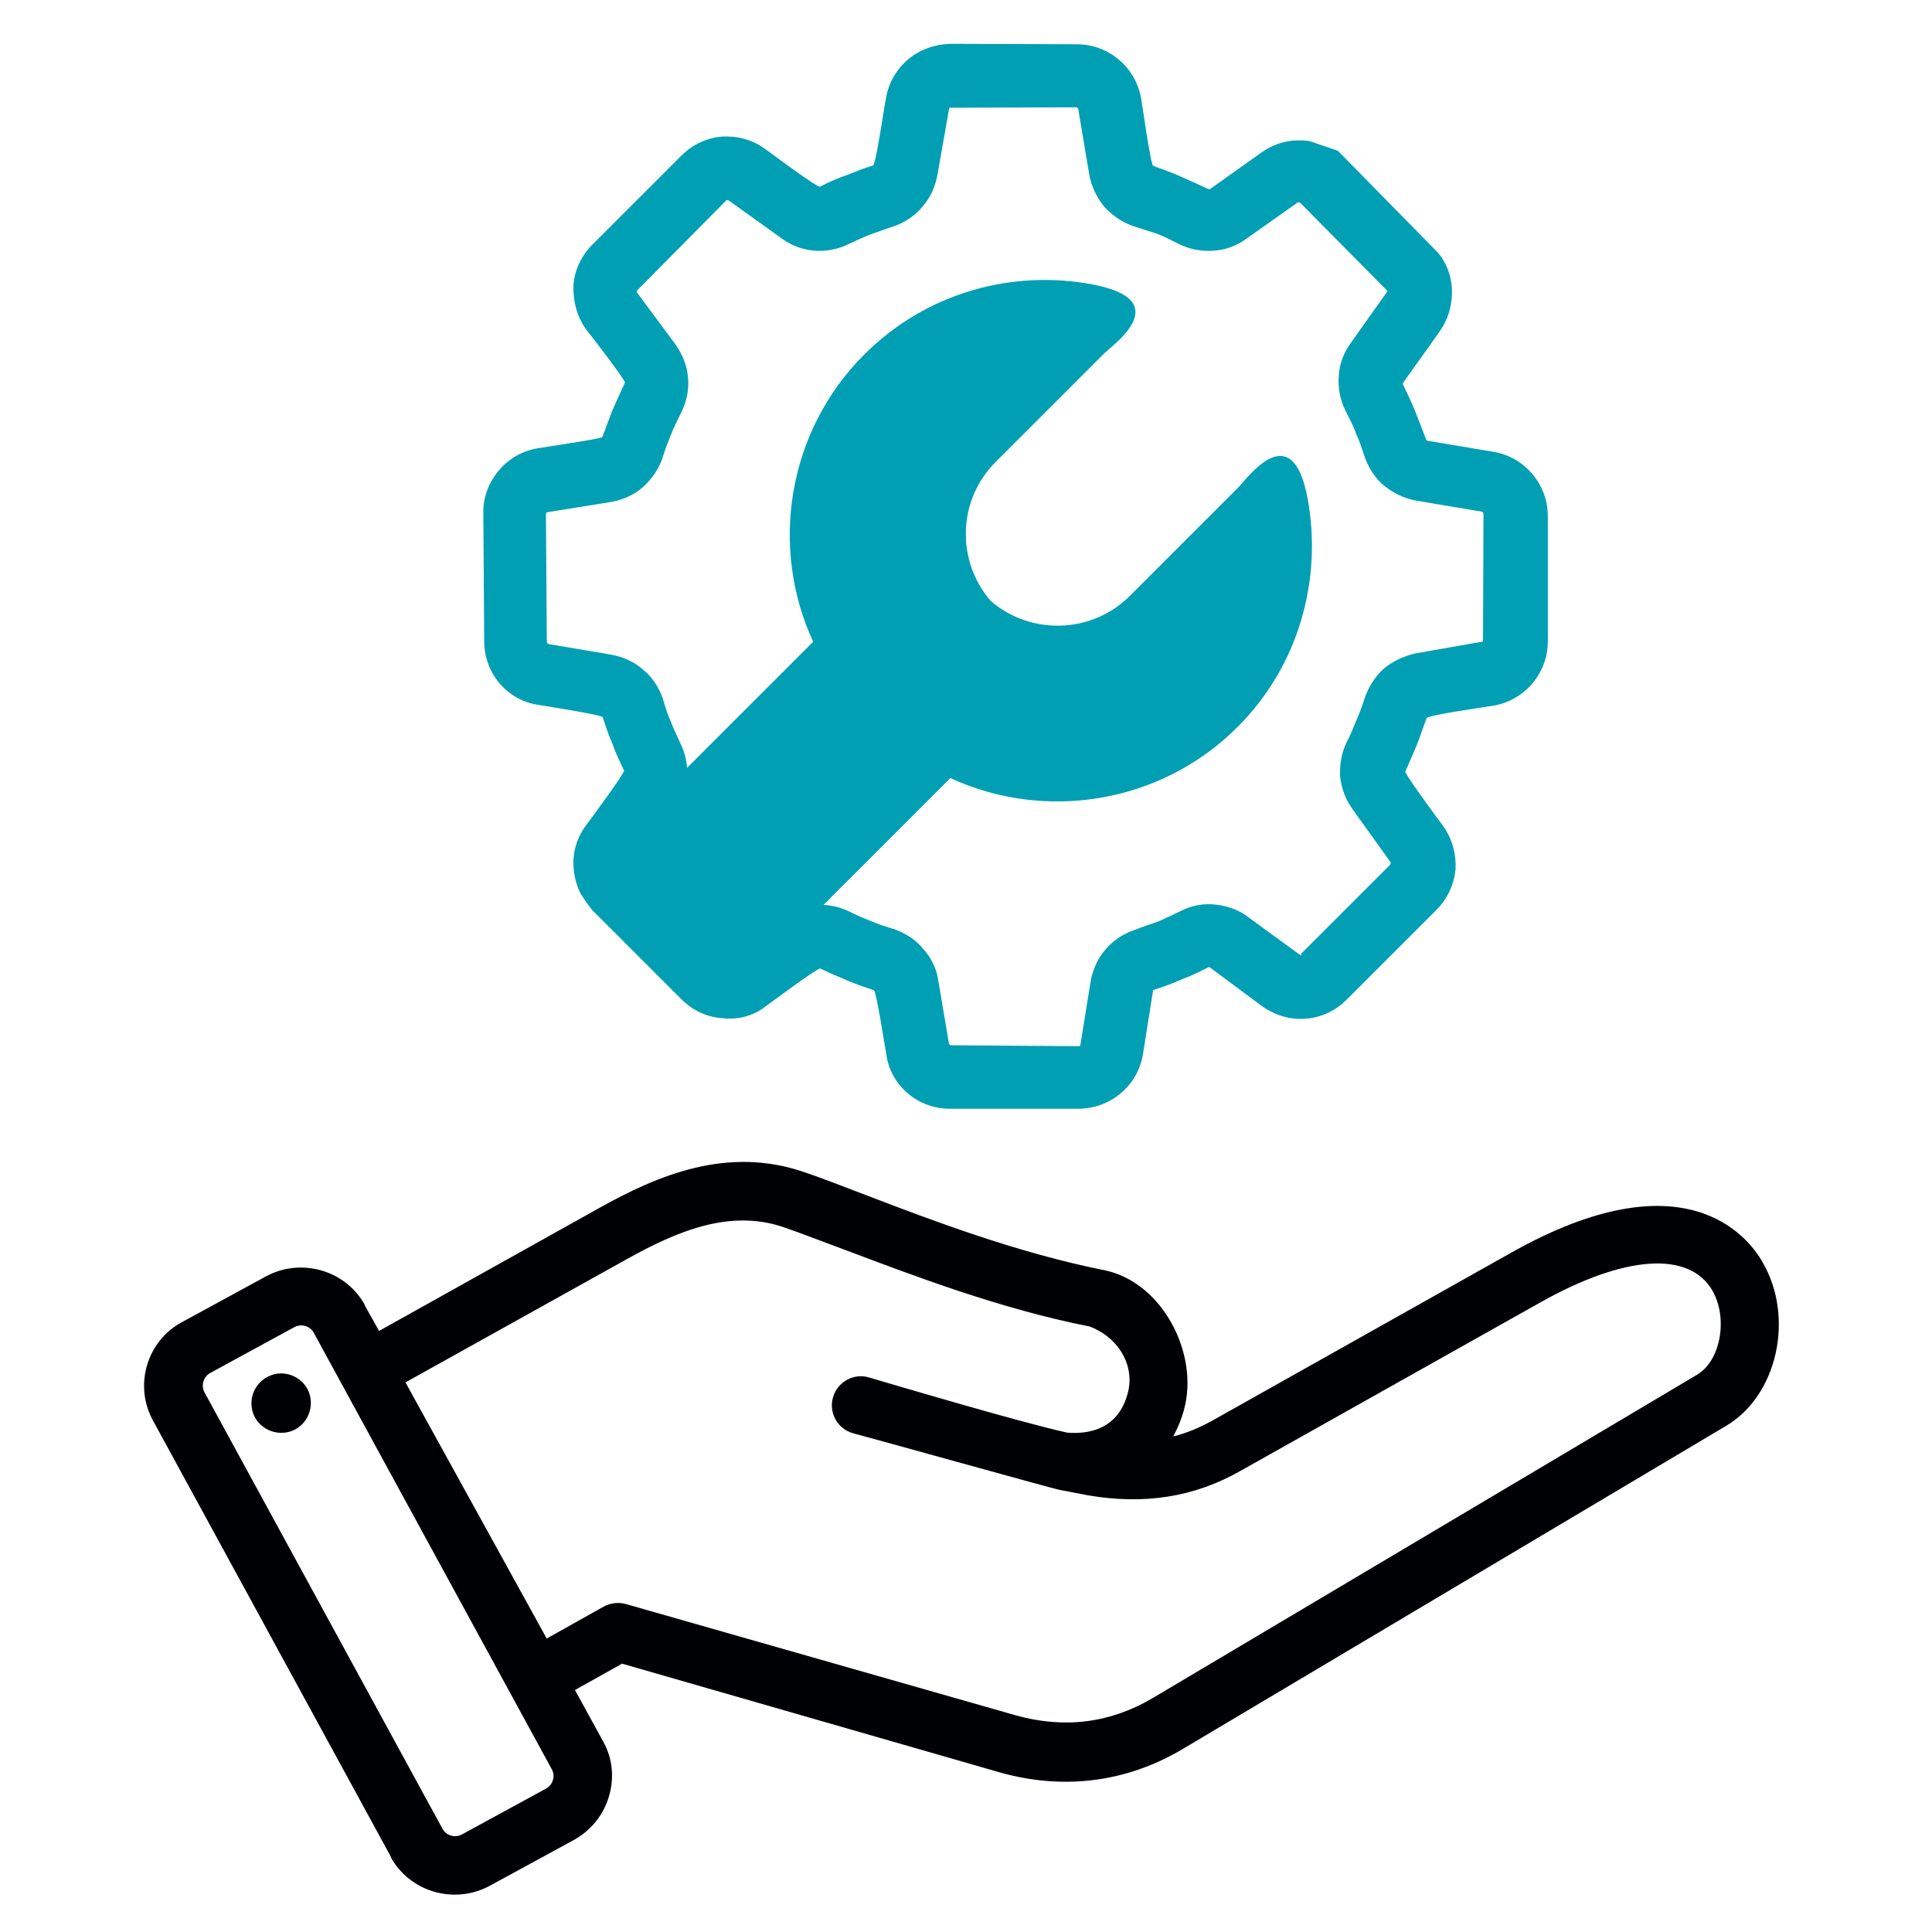
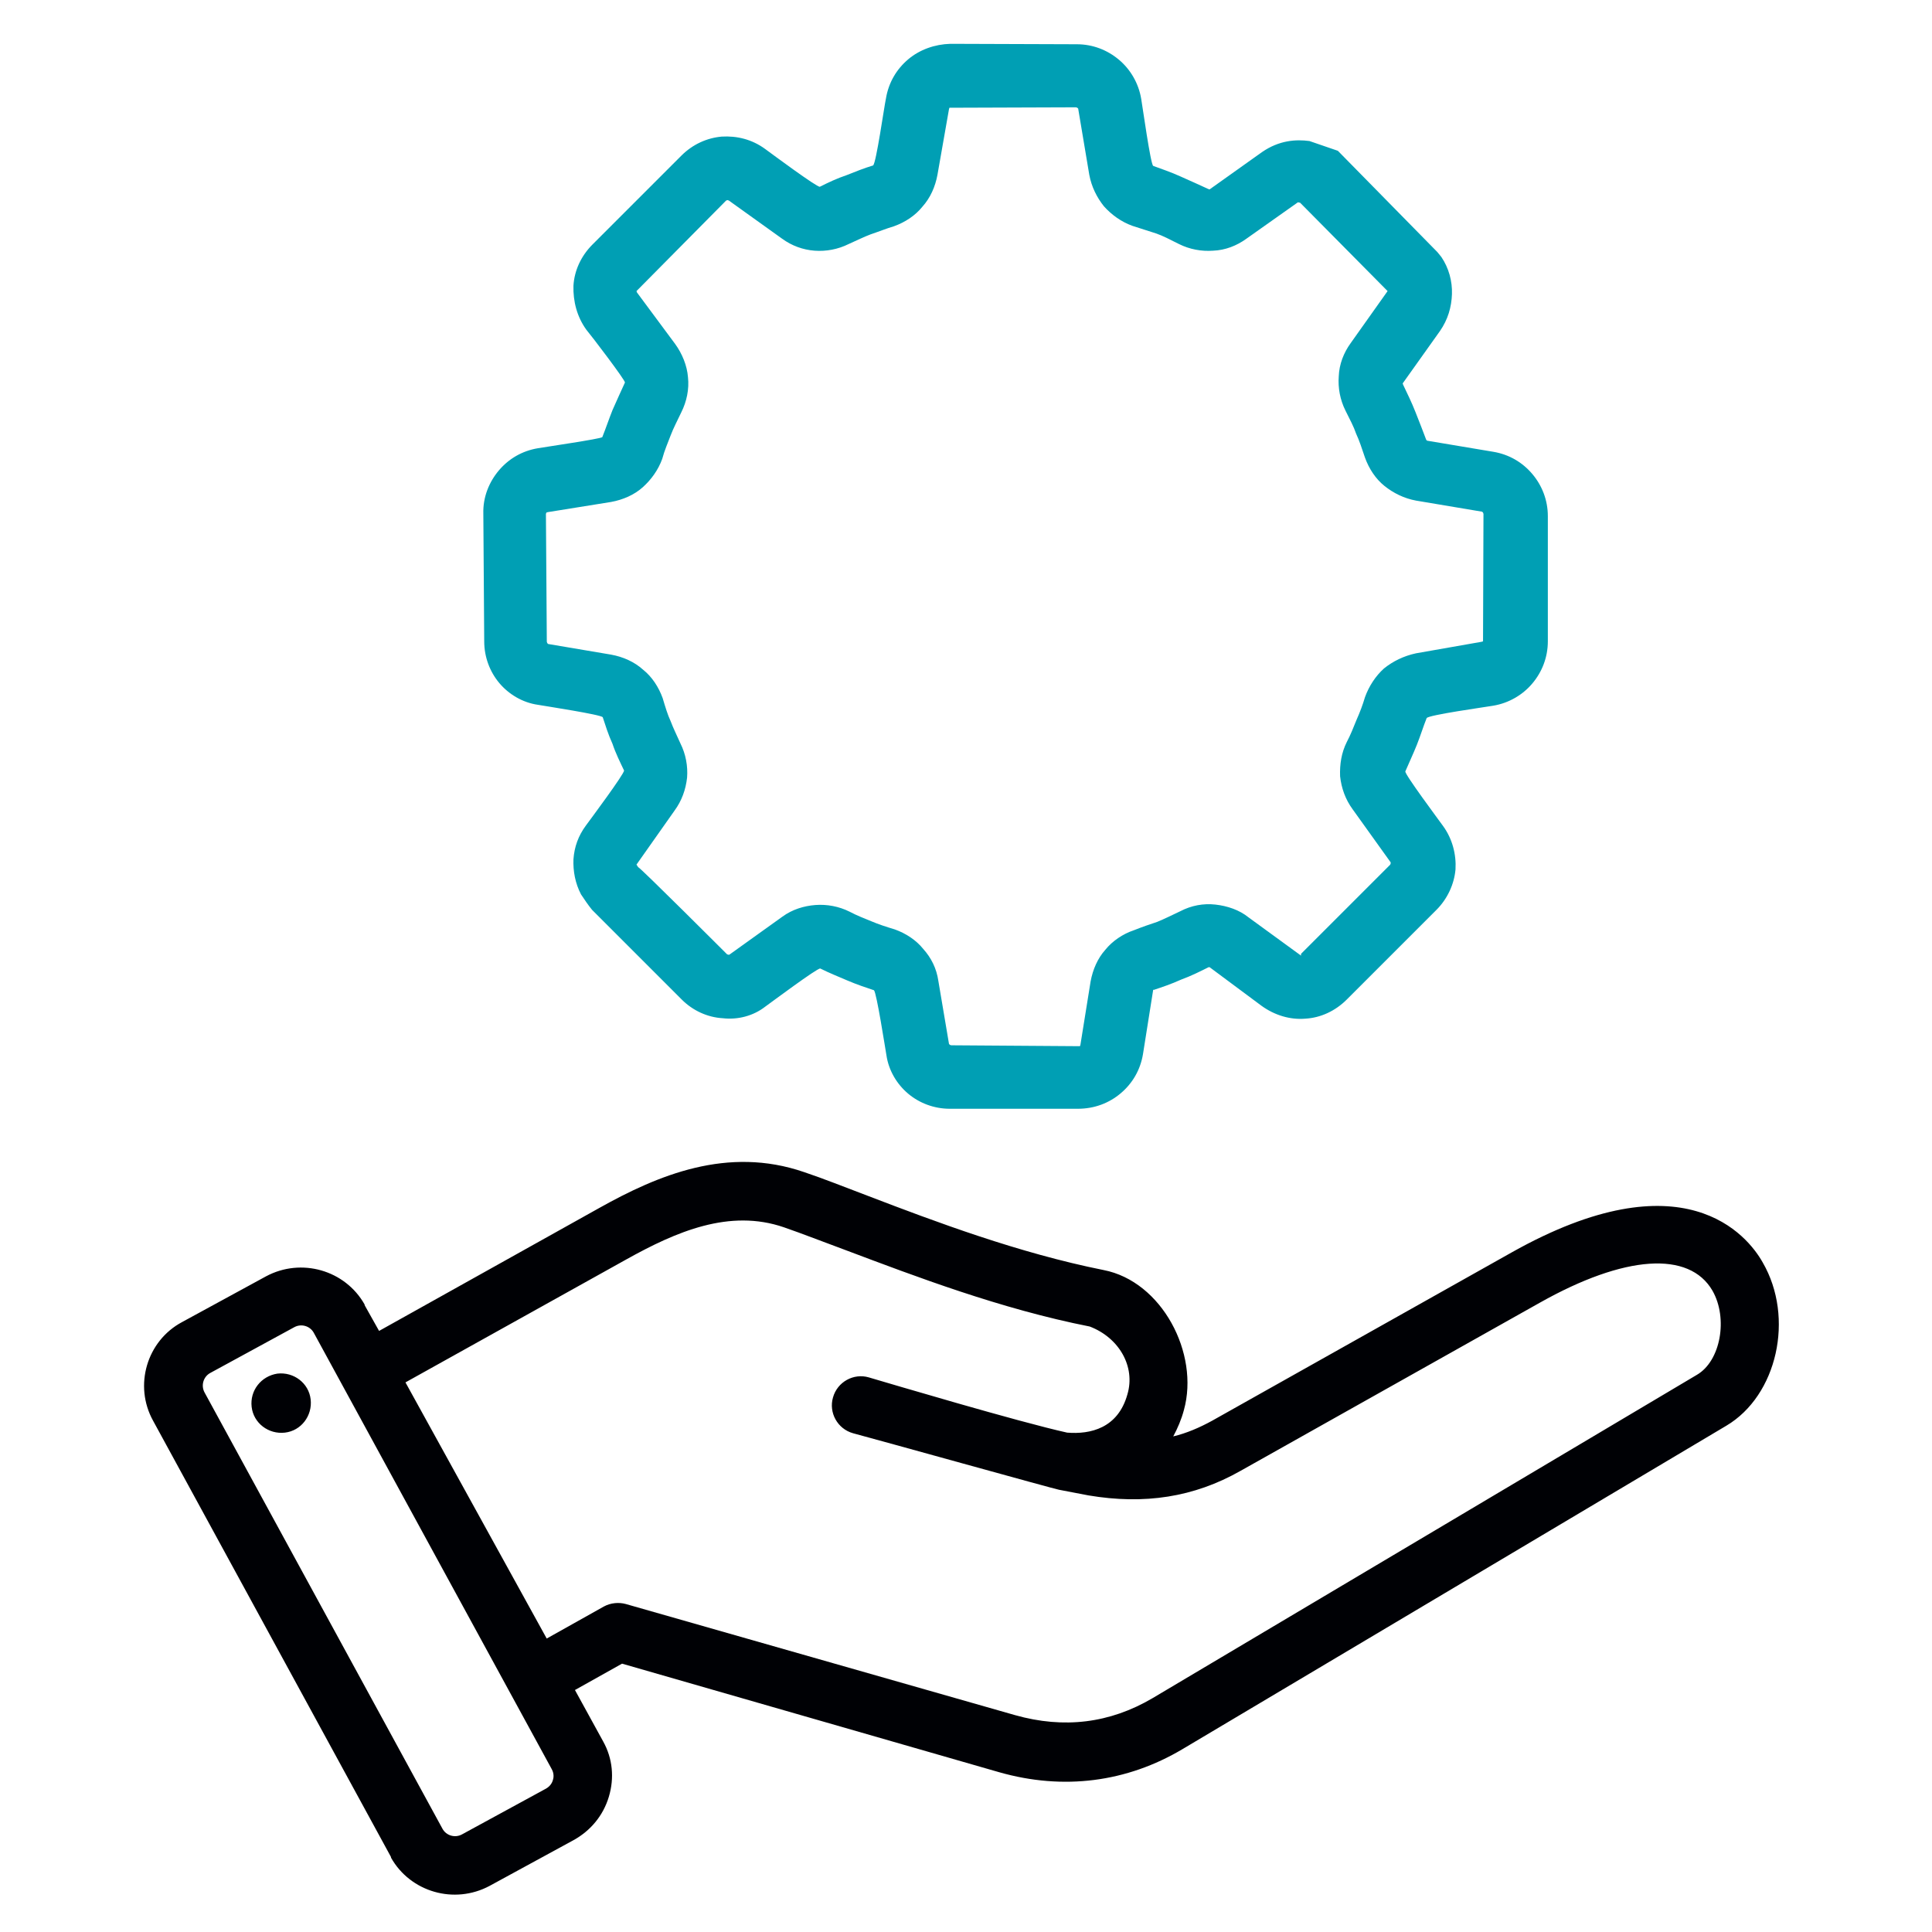
<svg xmlns="http://www.w3.org/2000/svg" xml:space="preserve" width="30mm" height="30mm" version="1.1" style="shape-rendering:geometricPrecision; text-rendering:geometricPrecision; image-rendering:optimizeQuality; fill-rule:evenodd; clip-rule:evenodd" viewBox="0 0 3000 3000">
  <defs>
    <style type="text/css"> .fil0 {fill:#000105;fill-rule:nonzero} .fil1 {fill:#009FB4;fill-rule:nonzero} </style>
  </defs>
  <g id="Слой_x0020_1">
    <g id="_2112962365536_1_">
      <path class="fil0" d="M965.9 2583.31l-73.12 40.95 43.87 79.94c14.62,26.32 17.55,56.54 8.77,85.78 -8.77,29.25 -28.27,52.64 -54.59,67.26l-130.63 71.17c-54.59,29.24 -122.83,9.74 -153.05,-43.87 0,0 0,-0.98 0,-0.98l-369.46 -677.5c-30.22,-54.59 -9.74,-123.81 44.85,-153.05l130.62 -71.17c54.6,-29.24 122.83,-9.75 153.05,43.87l0 0.98 22.42 39.96 342.17 -191.06c90.66,-50.69 198.86,-96.51 317.79,-55.57 29.25,9.75 63.37,23.4 99.44,37.05 104.3,39.97 233.96,88.71 365.56,115.03 90.66,17.55 149.15,129.65 124.78,217.38 -3.9,14.63 -9.75,28.28 -16.57,40.95 20.47,-4.87 40.94,-13.65 60.44,-24.37l464.99 -261.26c267.1,-150.12 366.53,-26.32 389.93,15.6 49.72,85.78 22.42,206.67 -56.54,253.46l-844.2 502.03c-86.76,51.67 -185.22,64.34 -284.65,36.07l-585.87 -168.65 0 0zm-109.19 163.78l-369.46 -677.51c0,0 0,0 0,0 -5.85,-10.72 -19.49,-14.62 -30.22,-8.77l-130.62 71.16c-10.72,5.85 -14.63,19.5 -8.78,30.22l369.46 677.51c5.86,10.72 19.5,14.62 30.22,8.77l130.63 -71.17c6.82,-3.89 9.75,-9.74 10.72,-13.64 0.98,-2.92 1.96,-9.75 -1.95,-16.57l0 0zm-7.79 -202.77l88.71 -49.72c10.72,-5.85 23.39,-6.82 34.11,-3.89l604.4 172.54c76.04,21.45 147.2,12.67 213.49,-26.32l845.18 -502.04c37.04,-21.44 48.74,-87.73 24.37,-130.62 -36.07,-62.39 -136.48,-55.57 -268.08,18.52l-464.99 261.25c-72.14,40.95 -149.15,52.64 -235.91,38.02 -15.59,-2.92 -31.19,-5.85 -45.81,-8.77 -2.93,0 -286.61,-78.96 -319.75,-87.74 -24.37,-6.82 -38.02,-32.17 -31.19,-55.56 6.82,-24.38 32.17,-38.02 55.56,-31.2 33.15,9.75 232.98,69.21 308.05,85.79 36.07,2.92 78.96,-6.83 93.58,-59.47 12.68,-42.89 -12.67,-87.74 -58.49,-105.28 -138.43,-27.3 -271,-77.99 -377.26,-117.96 -37.04,-13.65 -69.21,-26.32 -97.48,-36.07 -84.81,-29.25 -167.67,6.82 -244.68,49.72l-343.14 191.06 219.33 397.74zm-458.17 -359.71c2.92,25.35 26.32,42.89 51.66,39.97 25.35,-2.93 42.9,-26.32 39.97,-51.67 -2.92,-25.34 -26.32,-42.89 -51.66,-39.97 -25.35,3.9 -42.9,26.33 -39.97,51.67z" />
    </g>
    <path class="fil1" d="M1128.96 1481.82l2.06 0.69 1.39 0 82.71 -59.28c15.17,-11.03 33.09,-16.55 51.01,-17.93 17.92,-1.37 36.53,2.07 53.08,10.34 11.72,6.21 22.74,10.34 34.46,15.17 9.65,4.14 22.06,8.27 35.85,12.41 17.23,6.2 33.08,16.54 44.11,30.33 12.41,13.78 20.68,30.33 23.44,49.63l16.54 97.88 1.38 1.38 2.07 0.68 198.52 1.39 1.38 0 0.69 -2.07 15.85 -98.57c3.45,-18.61 11.03,-35.85 22.75,-48.94 11.03,-13.79 27.57,-24.82 44.12,-30.33 13.78,-5.52 26.19,-9.65 36.53,-13.1 11.72,-4.83 22.75,-10.34 35.84,-16.54 17.24,-8.96 35.85,-12.41 54.46,-10.34 18.61,2.07 37.22,8.27 51.69,19.99l81.34 59.28 0 -2.76 138.56 -138.55 0.68 -2.07 0 -1.38 -59.28 -82.72c-11.03,-15.17 -17.23,-32.4 -19.3,-51.01 -0.69,-18.61 2.07,-36.53 10.34,-53.08 6.21,-11.71 10.34,-22.74 15.17,-34.46 5.51,-12.41 9.65,-23.44 13.09,-35.15 6.21,-17.24 16.55,-33.09 29.65,-44.81 13.78,-11.03 30.33,-19.3 49.63,-23.44l102.02 -17.92 2.06 -0.68 0 -1.39 0.69 -196.45 -0.69 -2.07 -1.38 -1.37 -102.7 -17.24c-18.61,-3.44 -35.16,-11.71 -48.94,-22.74 -13.79,-11.03 -24.13,-26.89 -30.33,-44.12 -4.83,-14.47 -8.96,-26.88 -13.79,-37.22 -3.45,-10.34 -9.65,-22.06 -16.55,-35.85 -8.27,-16.54 -11.71,-35.15 -10.34,-53.07 0.69,-18.62 7.59,-36.54 18.62,-51.7l57.21 -80.65 -135.8 -137.18 -3.44 -0.69 -79.96 56.53c-15.17,11.02 -33.09,17.92 -51.7,18.61 -17.92,1.38 -36.54,-2.07 -53.08,-10.34 -13.79,-6.9 -25.5,-13.1 -35.84,-16.54l-36.53 -11.72c-17.24,-6.2 -32.4,-17.23 -44.12,-30.33 -11.03,-13.79 -19.3,-30.33 -22.75,-48.94l-17.23 -102.71 -1.38 -1.37 -2.07 -0.69 -195.07 0.69 -1.38 0 -0.69 2.06 -17.92 102.02c-3.45,18.61 -11.03,35.85 -23.44,49.63 -11.03,13.79 -26.88,24.13 -44.11,30.33 -11.72,3.45 -23.44,8.28 -35.85,12.41 -11.03,4.14 -22.05,9.65 -34.46,15.17 -16.55,8.27 -35.16,11.71 -53.08,10.34 -17.92,-1.38 -35.16,-7.58 -50.32,-18.62l-82.71 -59.28 -2.07 -0.68 -2.07 0.68 -139.24 140.62 0.69 2.07 59.28 79.96c11.03,15.17 18.61,33.78 19.99,51.7 2.07,18.61 -2.07,37.91 -10.34,54.45 -6.2,13.1 -12.41,24.82 -16.54,35.85 -4.14,11.03 -9.65,23.43 -13.1,36.53 -6.2,17.23 -17.23,32.4 -30.33,44.12 -13.1,11.72 -30.33,19.3 -48.94,22.75l-98.57 15.85 -2.07 0.69 -0.69 2.06 1.38 198.53 0.69 2.06 1.37 1.38 97.88 16.55c18.61,3.44 35.85,11.02 49.63,23.43 13.79,11.03 24.13,26.89 30.34,44.12 4.13,13.79 7.58,25.51 12.4,35.84 4.14,11.03 9.65,22.06 15.17,34.47 8.27,16.54 11.72,35.15 10.34,53.08 -2.07,18.61 -8.27,35.84 -19.31,51l-59.28 84.1 2.76 4.14c0.69,-2.07 137.87,135.1 137.87,135.1zm-6.9 99.26c-23.43,-1.38 -46.18,-11.72 -63.41,-28.95l-139.24 -139.25c-6.21,-7.58 -11.72,-15.85 -17.24,-24.12 -8.96,-17.24 -12.4,-35.85 -11.72,-54.46 1.38,-19.3 7.59,-36.53 19.3,-52.38 7.59,-10.34 59.98,-80.66 59.28,-85.48 -6.2,-13.09 -13.09,-26.88 -17.92,-41.36 -6.89,-15.16 -11.03,-28.95 -15.16,-41.35 -2.76,-4.14 -88.92,-17.24 -100.64,-19.31 -24.13,-3.44 -45.49,-16.54 -59.97,-33.77 -14.48,-17.24 -23.44,-39.98 -23.44,-64.8l-1.38 -198.52c-0.68,-25.51 8.97,-48.94 24.13,-66.87 15.17,-17.92 35.84,-30.33 60.66,-34.46 11.72,-2.07 97.19,-14.47 99.95,-17.23 5.51,-13.79 10.34,-28.27 15.86,-42.05 6.89,-15.17 13.09,-29.64 19.3,-42.74 0.69,-3.45 -52.39,-73.07 -59.98,-82.03 -14.47,-19.99 -20.67,-44.11 -19.99,-68.24 1.39,-23.43 11.72,-46.18 29.64,-64.1l137.87 -137.86c17.92,-17.92 39.98,-27.58 62.72,-29.64 23.44,-1.38 46.88,4.14 67.56,19.3 10.34,7.59 79.96,59.28 84.78,58.59 13.79,-6.89 26.89,-13.09 41.36,-17.92 13.79,-5.51 27.57,-11.03 41.36,-15.16 4.83,-3.45 17.23,-91.68 19.99,-104.09 4.13,-24.82 16.54,-45.49 34.46,-60.66 17.93,-15.17 41.36,-23.43 65.49,-24.12l196.45 0.68c24.82,0 47.56,8.97 65.49,24.13 17.23,14.47 30.33,35.84 34.46,60.66 2.07,11.71 14.48,101.33 18.62,104.08 13.09,4.83 27.57,9.65 42.73,16.55 15.16,6.89 29.64,13.09 42.74,19.3l2.07 0.68 81.34 -57.9c26.88,-18.61 53.07,-19.99 73.75,-17.23l44.12 15.16 154.41 157.16 6.2 7.59c11.72,17.23 17.23,37.91 16.54,57.9 -0.69,20 -6.2,39.29 -18.61,57.21l-57.9 81.34 0.69 2.07c6.2,13.1 13.09,26.89 19.3,42.74 6.2,15.85 11.71,29.64 16.54,42.74l1.38 1.38 102.71 17.23c24.81,4.13 45.49,16.54 60.66,34.47 15.16,17.92 24.12,40.66 24.12,65.48l0 194.39c0,24.81 -8.96,47.56 -24.12,65.48 -14.48,17.23 -35.85,30.33 -60.66,34.47 -11.72,2.06 -101.33,14.47 -103.4,19.3 -5.51,13.78 -9.65,27.57 -15.17,41.35 -5.51,13.79 -11.71,26.89 -17.92,41.36 -1.38,4.14 51.7,75.14 58.59,84.79 14.48,19.99 20.68,44.11 19.31,67.55 -2.07,22.75 -12.41,45.5 -29.64,62.73l-139.25 139.24c-17.92,17.92 -40.67,28.26 -64.11,29.64 -24.12,2.07 -48.25,-5.52 -68.24,-19.99l-80.65 -59.97 -1.38 0c-13.79,6.89 -27.57,13.78 -42.74,19.3 -15.16,6.89 -29.64,11.72 -42.04,15.85l-1.38 0 -15.86 99.95c-4.13,24.82 -16.54,45.5 -34.46,60.66 -17.92,15.17 -40.67,24.13 -66.87,24.13l-198.51 0c-24.82,0 -47.56,-8.96 -64.8,-23.44 -17.23,-14.47 -30.33,-35.84 -33.77,-59.97 -2.07,-11.72 -15.17,-96.5 -19.31,-100.64 -12.4,-4.13 -26.88,-8.96 -41.35,-15.16 -14.48,-6.2 -28.27,-11.72 -42.05,-18.61 -4.83,-0.69 -75.83,52.38 -85.48,59.28 -18.6,14.47 -42.73,20.67 -66.17,17.92z" />
-     <path id="path1137" class="fil1" d="M1235.8 1448.04l239.88 -239.88c146.13,67.55 326.04,40.67 445.98,-79.27 95.82,-95.81 131.66,-229.54 108.91,-354.3 -24.12,-130.28 -93.74,-31.71 -107.53,-17.93l-168.88 168.88c-58.59,58.6 -153.72,61.35 -215.76,7.59 -53.76,-62.04 -51.69,-156.47 7.59,-215.76l168.19 -168.19c13.79,-13.78 113.05,-82.71 -17.92,-107.53 -124.08,-23.43 -257.8,12.41 -354.31,108.91 -119.94,119.94 -146.82,299.85 -79.27,445.98l-239.88 239.88 -46.18 46.19c-24.13,24.12 -24.13,64.1 0,88.23l123.39 123.38c24.12,24.13 64.1,24.13 88.23,0 0.69,0.69 47.56,-46.18 47.56,-46.18z" />
  </g>
</svg>